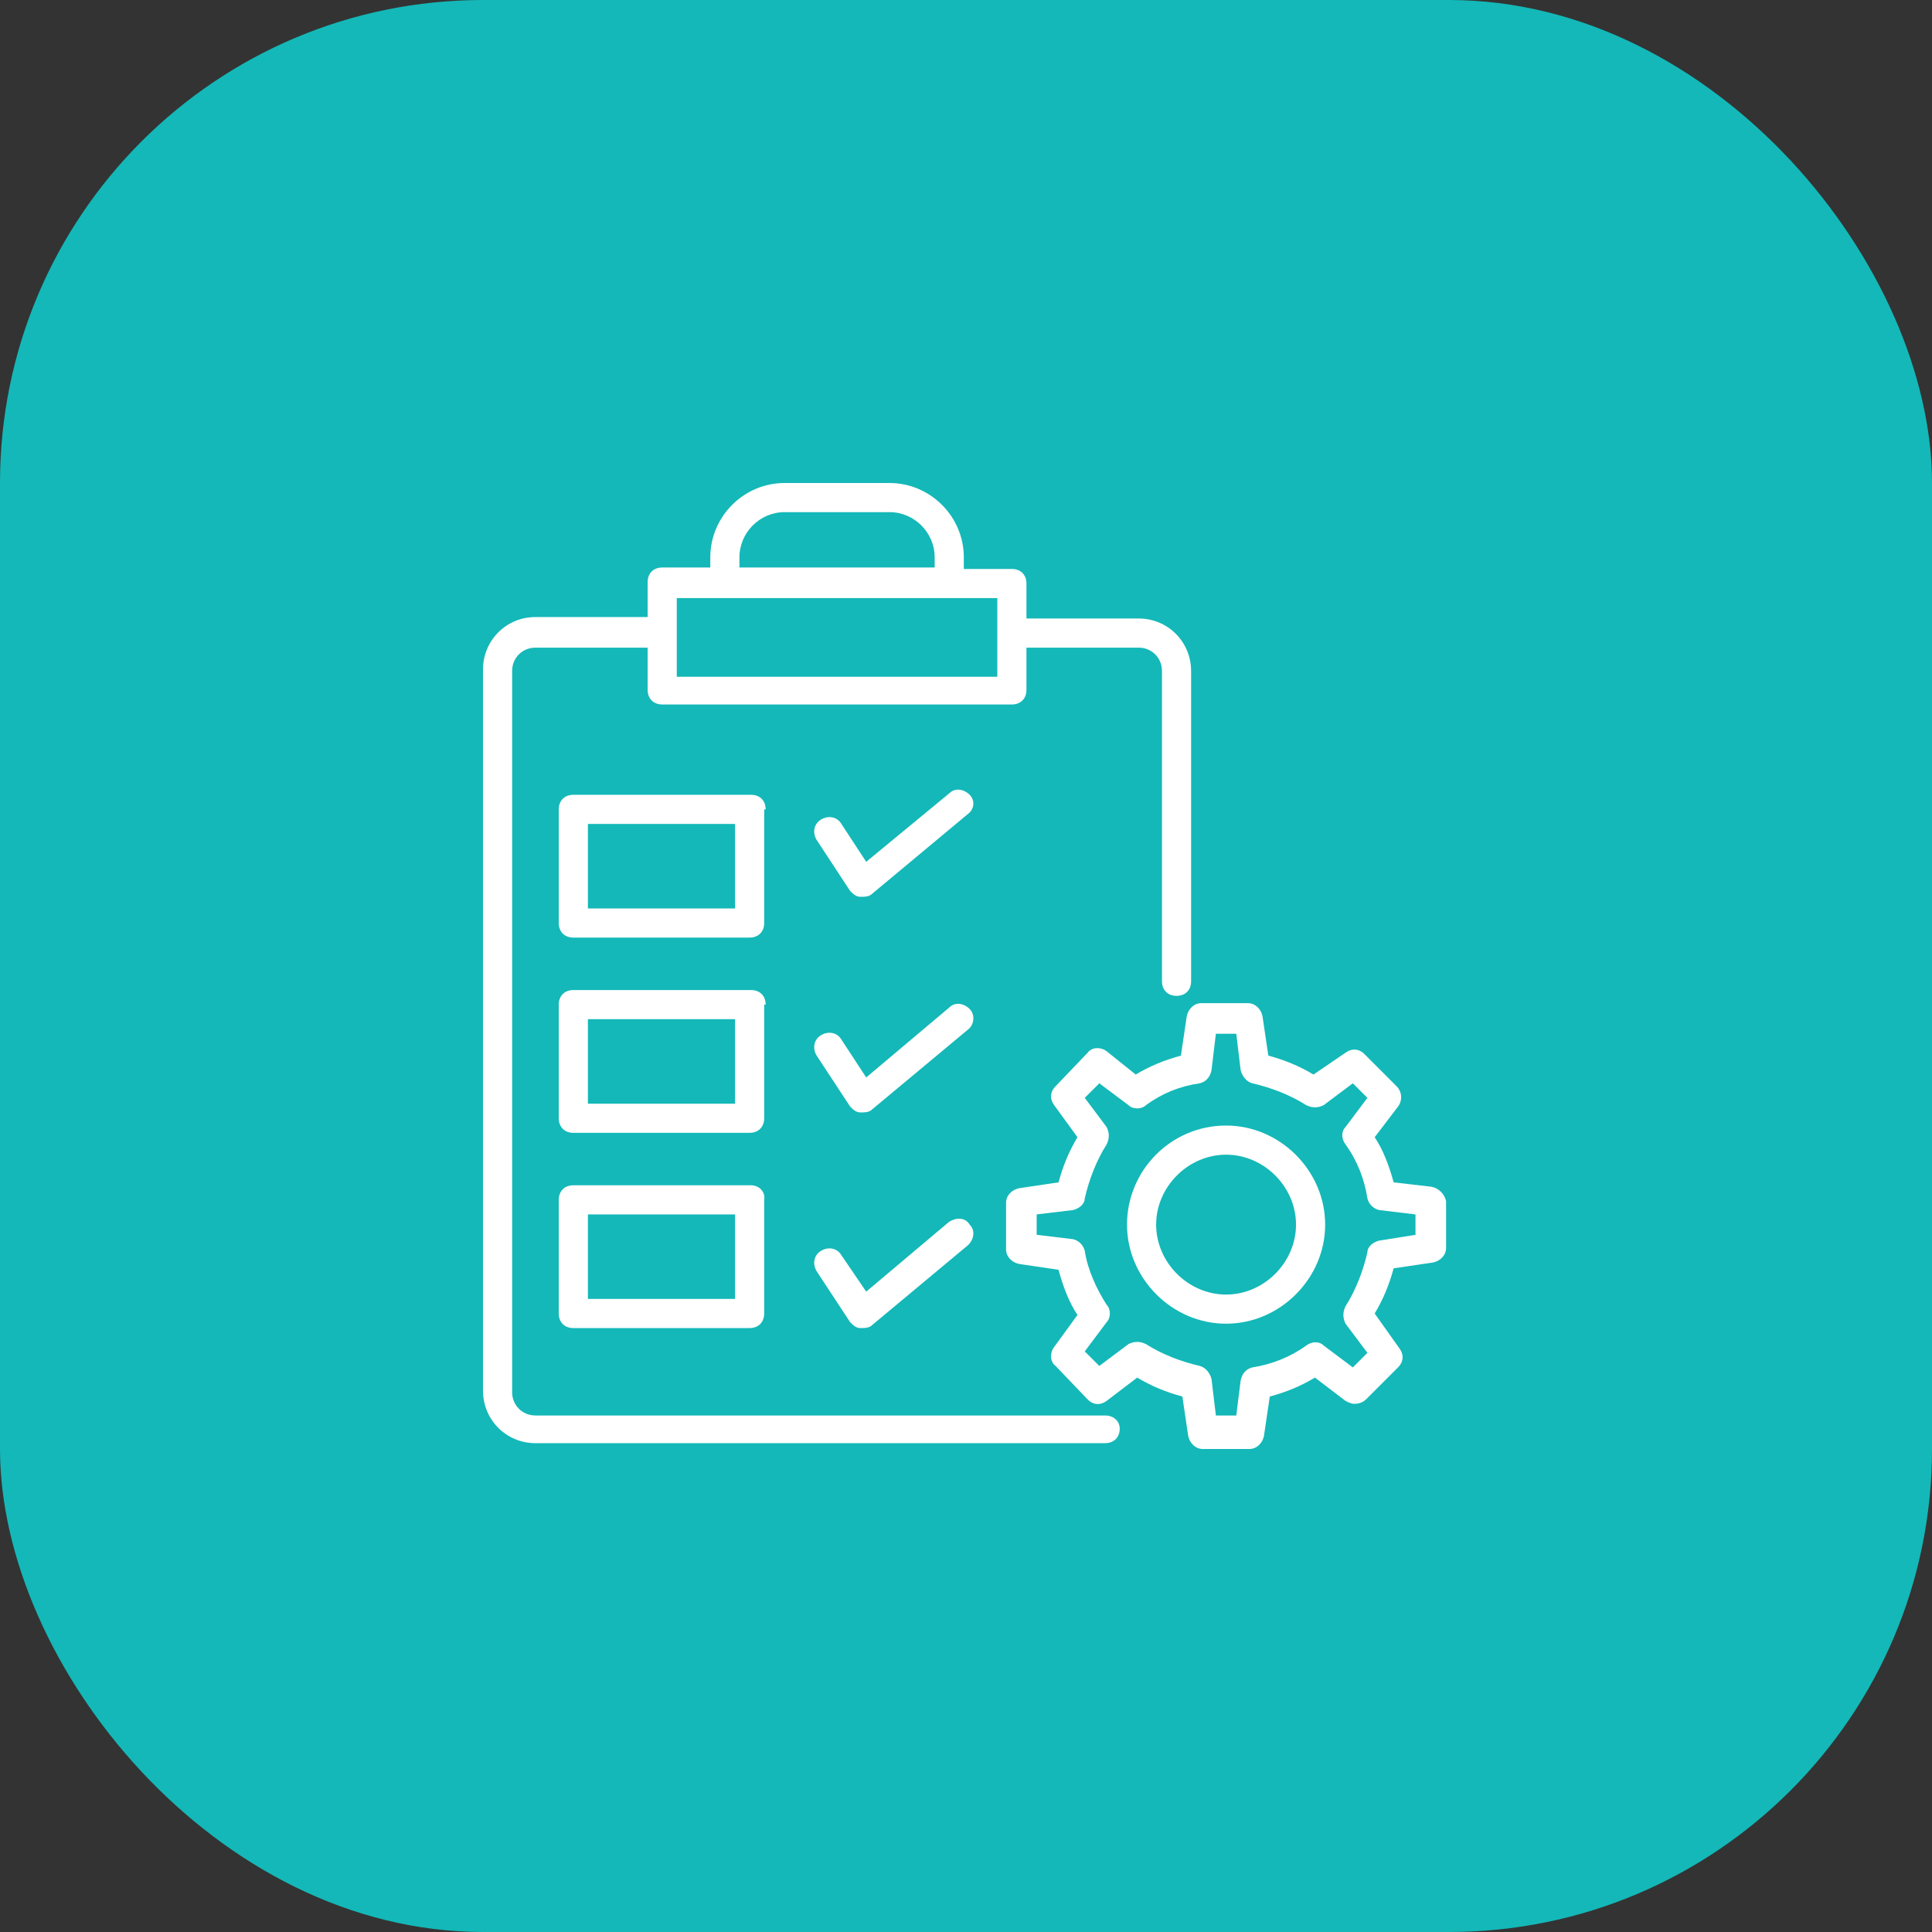
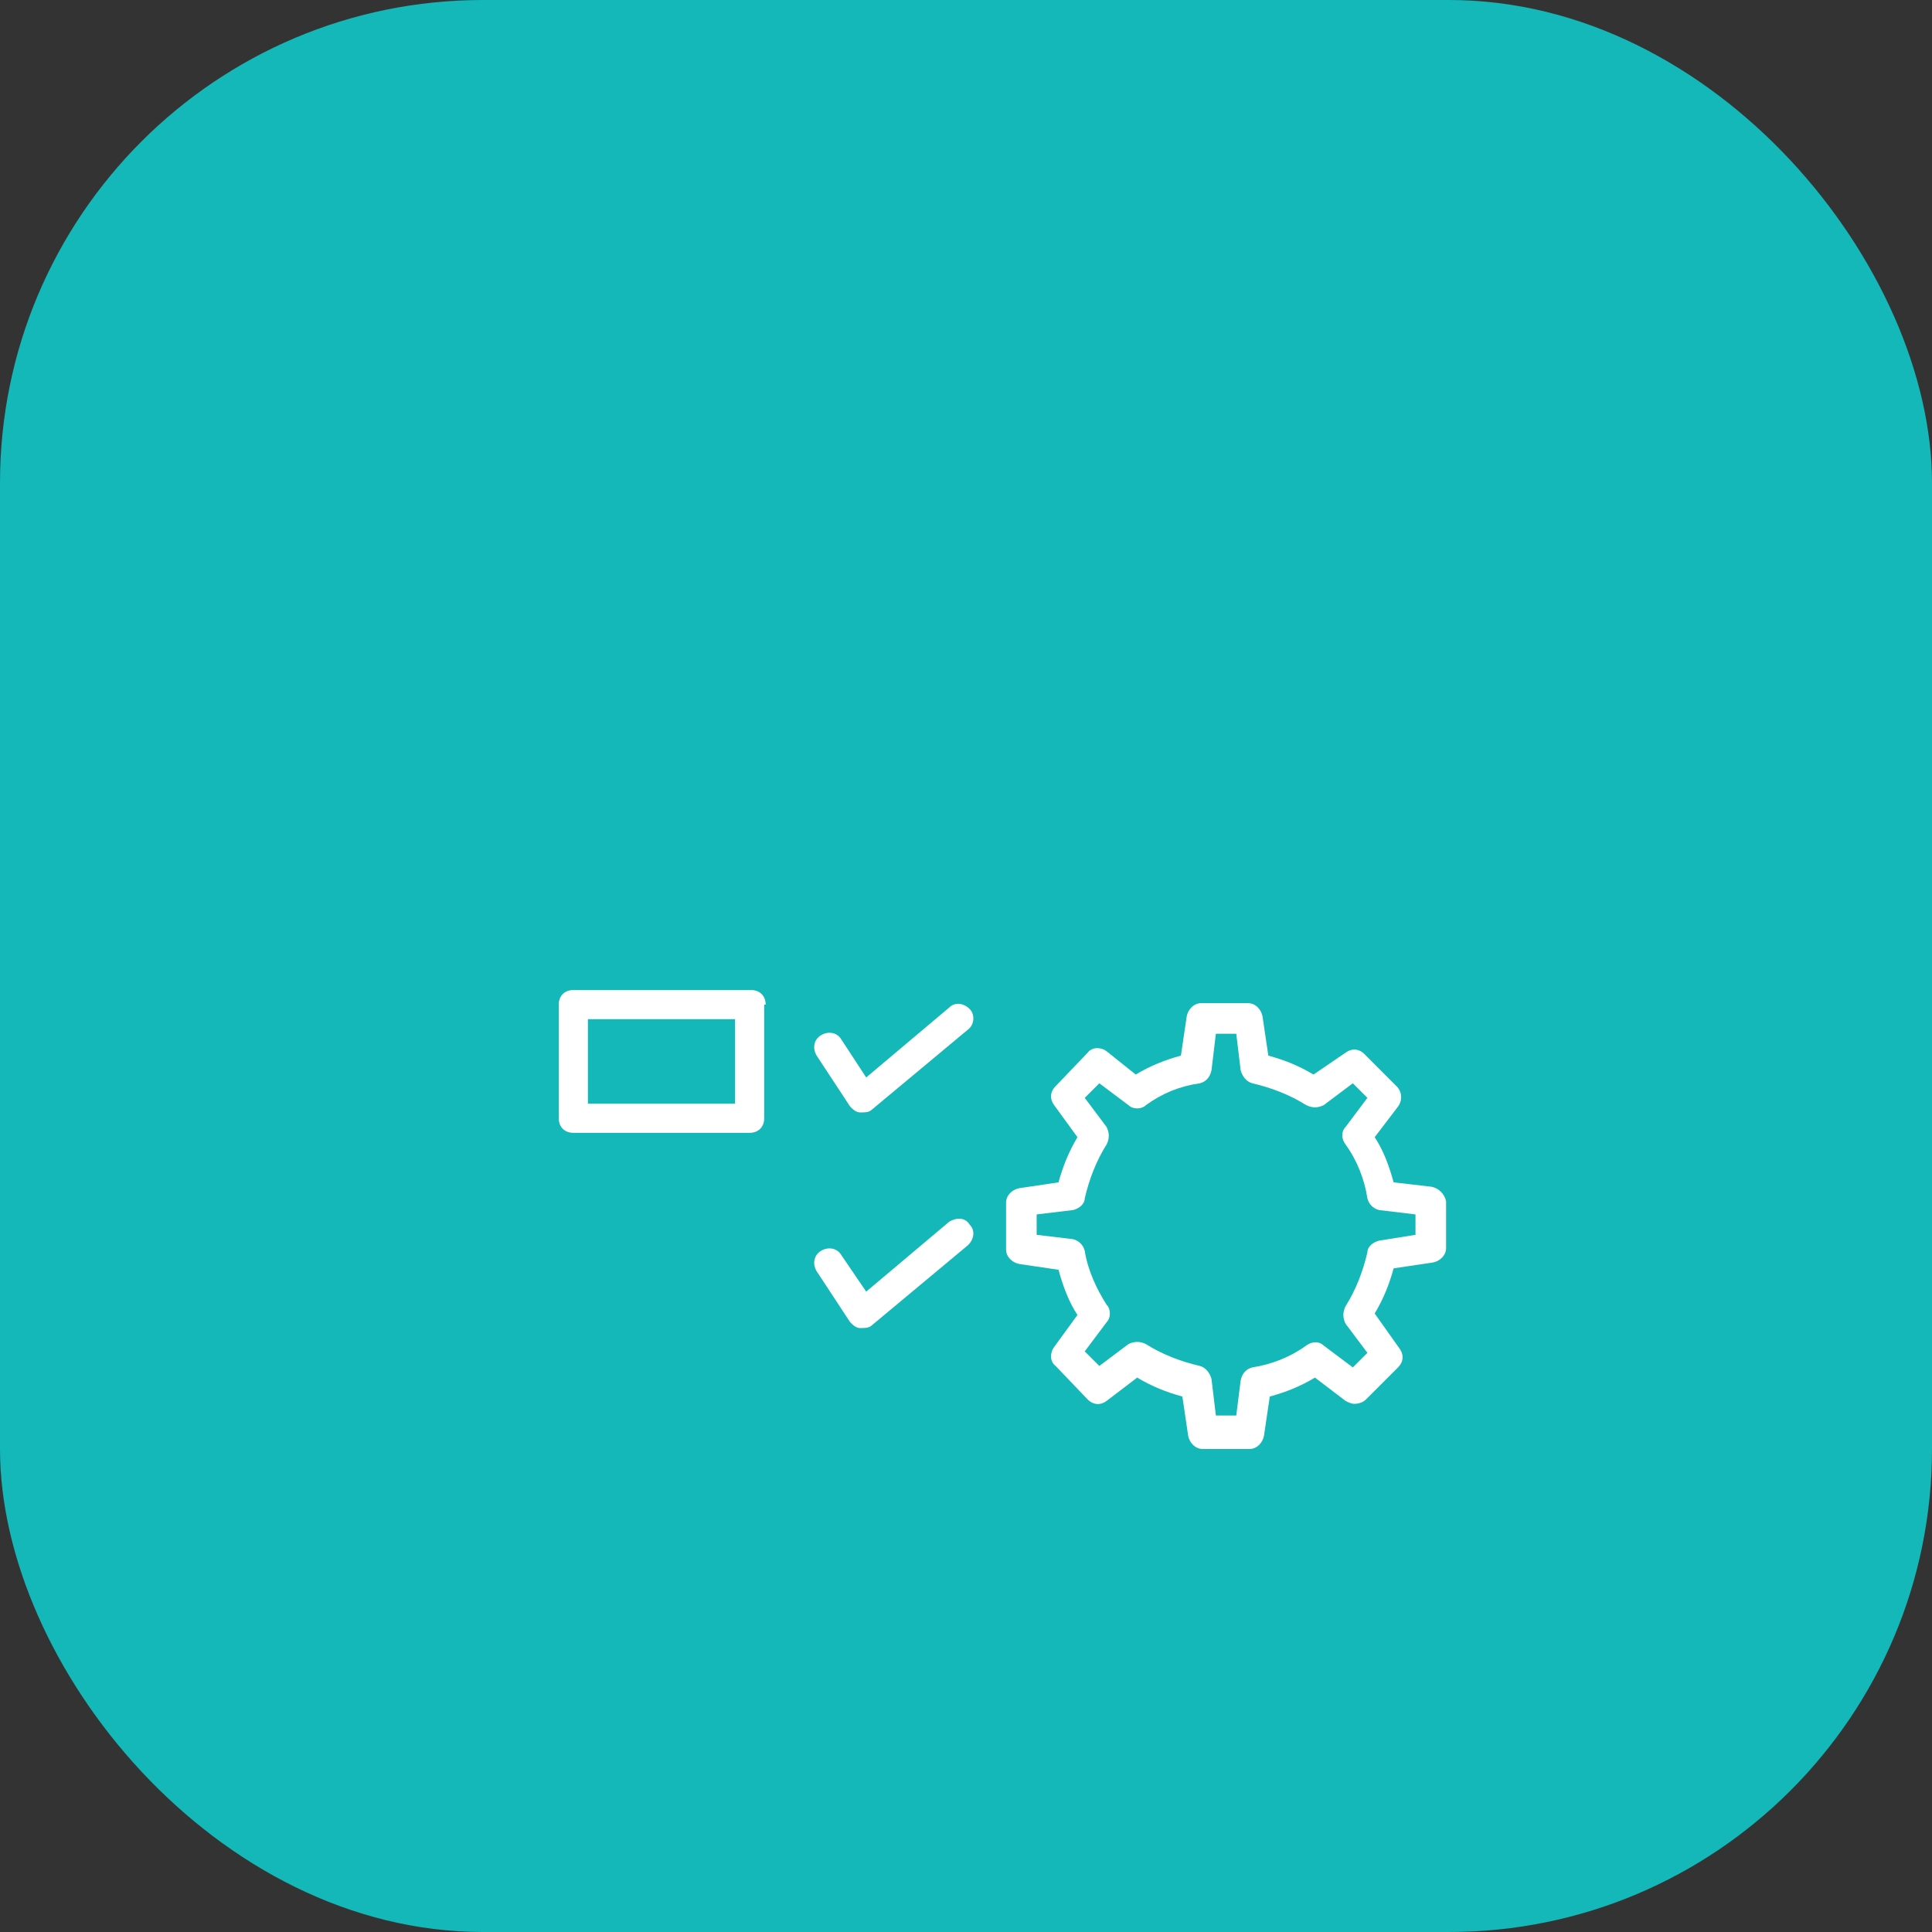
<svg xmlns="http://www.w3.org/2000/svg" width="160" height="160" viewBox="0 0 160 160" fill="none">
  <rect x="0" y="0" width="160" height="160" fill="#333333" stroke="none" />
  <rect width="160" height="160" rx="40" fill="#14B8B8" />
  <g clip-path="url(#clip0_45_648)">
-     <path d="M91.523 117.225H44.344C43.258 117.225 42.413 116.38 42.413 115.294V55.566C42.413 54.48 43.258 53.635 44.344 53.635H53.635V57.134C53.635 57.858 54.118 58.341 54.842 58.341H83.801C84.525 58.341 85.007 57.858 85.007 57.134V53.635H94.299C95.385 53.635 96.229 54.48 96.229 55.566V81.267C96.229 81.991 96.712 82.474 97.436 82.474C98.16 82.474 98.642 81.991 98.642 81.267V55.566C98.642 53.152 96.712 51.222 94.299 51.222H85.007V48.326C85.007 47.602 84.525 47.119 83.801 47.119H79.819V46.154C79.819 42.775 77.044 40 73.665 40H64.977C61.599 40 58.824 42.775 58.824 46.154V46.998H54.842C54.118 46.998 53.635 47.481 53.635 48.205V51.101H44.344C41.931 51.101 40 53.032 40 55.445V115.173C40 117.587 41.931 119.517 44.344 119.517H91.523C92.247 119.517 92.73 119.035 92.73 118.311C92.73 117.707 92.247 117.225 91.523 117.225ZM61.237 46.154C61.237 44.103 62.926 42.413 64.977 42.413H73.665C75.716 42.413 77.406 44.103 77.406 46.154V46.998H61.237V46.154ZM82.594 49.532V56.048H56.048V49.532C91.644 49.532 72.82 49.532 82.594 49.532Z" fill="white" />
-     <path d="M80.302 65.822C79.819 65.339 79.095 65.219 78.612 65.701L71.735 71.373L69.683 68.235C69.321 67.632 68.597 67.511 67.994 67.873C67.391 68.235 67.27 68.959 67.632 69.562L70.407 73.786C70.649 74.027 70.89 74.268 71.252 74.268C71.614 74.268 71.976 74.268 72.217 74.027L80.181 67.391C80.664 67.029 80.784 66.305 80.302 65.822Z" fill="white" />
    <path d="M80.302 83.56C79.819 83.077 79.095 82.956 78.612 83.439L71.735 89.231L69.683 86.094C69.321 85.49 68.597 85.37 67.994 85.732C67.391 86.094 67.27 86.818 67.632 87.421L70.407 91.644C70.649 91.885 70.89 92.127 71.252 92.127C71.614 92.127 71.976 92.127 72.217 91.885L80.181 85.249C80.664 84.887 80.784 84.042 80.302 83.56Z" fill="white" />
    <path d="M78.612 101.176L71.735 106.968L69.683 103.952C69.321 103.348 68.597 103.228 67.994 103.59C67.391 103.952 67.27 104.676 67.632 105.279L70.407 109.502C70.649 109.744 70.89 109.985 71.252 109.985C71.614 109.985 71.976 109.985 72.217 109.744L80.181 103.107C80.664 102.624 80.784 101.9 80.302 101.418C79.94 100.814 79.216 100.814 78.612 101.176Z" fill="white" />
    <path d="M118.552 98.281L115.415 97.918C115.053 96.591 114.57 95.264 113.846 94.178L115.777 91.644C116.139 91.161 116.139 90.437 115.656 89.955L113.002 87.3C112.519 86.817 111.916 86.817 111.433 87.18L108.778 88.989C107.572 88.265 106.365 87.783 105.038 87.421L104.555 84.163C104.434 83.56 103.952 83.077 103.349 83.077H99.487C98.884 83.077 98.401 83.56 98.281 84.163L97.798 87.421C96.471 87.783 95.264 88.265 94.057 88.989L91.644 87.059C91.162 86.697 90.438 86.697 90.076 87.18L87.421 89.955C86.938 90.437 86.938 91.041 87.3 91.523L89.231 94.178C88.507 95.385 88.024 96.591 87.662 97.918L84.404 98.401C83.801 98.522 83.318 99.004 83.318 99.608V103.469C83.318 104.072 83.801 104.555 84.404 104.676L87.662 105.158C88.024 106.486 88.507 107.813 89.231 108.899L87.3 111.554C86.938 112.036 86.938 112.76 87.421 113.122L90.076 115.897C90.558 116.38 91.162 116.38 91.644 116.018L94.178 114.087C95.385 114.811 96.591 115.294 97.919 115.656L98.401 118.914C98.522 119.517 99.005 120 99.608 120H103.469C104.073 120 104.555 119.517 104.676 118.914L105.158 115.656C106.486 115.294 107.692 114.811 108.899 114.087L111.433 116.018C111.674 116.139 111.916 116.259 112.157 116.259C112.519 116.259 112.881 116.139 113.122 115.897L115.777 113.243C116.26 112.76 116.26 112.157 115.898 111.674L113.846 108.778C114.57 107.572 115.053 106.365 115.415 105.038L118.673 104.555C119.276 104.434 119.759 103.952 119.759 103.348V99.487C119.638 98.884 119.155 98.401 118.552 98.281ZM117.225 102.262L114.208 102.745C113.726 102.866 113.243 103.228 113.243 103.71C112.881 105.279 112.278 106.848 111.433 108.175C111.192 108.658 111.192 109.14 111.433 109.623L113.243 112.036L112.036 113.243L109.623 111.433C109.261 111.071 108.658 111.071 108.175 111.433C106.848 112.398 105.279 113.001 103.711 113.243C103.228 113.363 102.866 113.725 102.745 114.329L102.383 117.225H100.694L100.332 114.208C100.211 113.725 99.849 113.243 99.367 113.122C97.798 112.76 96.229 112.157 94.902 111.312C94.419 111.071 93.937 111.071 93.454 111.312L91.041 113.122L89.834 111.916L91.644 109.502C92.006 109.14 92.006 108.416 91.644 108.054C90.799 106.727 90.076 105.158 89.834 103.59C89.713 103.107 89.352 102.745 88.869 102.624L85.852 102.262V100.573L88.869 100.211C89.352 100.09 89.834 99.728 89.834 99.246C90.196 97.677 90.799 96.109 91.644 94.781C91.885 94.299 91.885 93.816 91.644 93.333L89.834 90.92L91.041 89.713L93.454 91.523C93.816 91.885 94.54 91.885 94.902 91.523C96.229 90.558 97.677 89.955 99.367 89.713C99.849 89.593 100.211 89.231 100.332 88.627L100.694 85.611H102.383L102.745 88.627C102.866 89.11 103.228 89.593 103.711 89.713C105.279 90.075 106.848 90.679 108.175 91.523C108.658 91.765 109.14 91.765 109.623 91.523L112.036 89.713L113.243 90.92L111.433 93.333C111.071 93.695 111.071 94.299 111.433 94.781C112.398 96.109 113.002 97.677 113.243 99.246C113.364 99.728 113.726 100.09 114.208 100.211L117.225 100.573V102.262Z" fill="white" />
-     <path d="M101.539 93.213C96.953 93.213 93.334 96.953 93.334 101.418C93.334 105.882 97.074 109.623 101.539 109.623C106.003 109.623 109.744 105.882 109.744 101.418C109.744 96.953 106.003 93.213 101.539 93.213ZM101.539 107.21C98.401 107.21 95.747 104.555 95.747 101.418C95.747 98.281 98.401 95.626 101.539 95.626C104.676 95.626 107.33 98.281 107.33 101.418C107.33 104.555 104.676 107.21 101.539 107.21Z" fill="white" />
-     <path d="M63.409 67.029C63.409 66.305 62.926 65.822 62.202 65.822H47.481C46.757 65.822 46.274 66.305 46.274 67.029V76.44C46.274 77.164 46.757 77.647 47.481 77.647H62.081C62.805 77.647 63.288 77.164 63.288 76.44V67.029H63.409ZM60.995 75.234H48.688V68.235H60.875V75.234H60.995Z" fill="white" />
    <path d="M63.409 83.198C63.409 82.474 62.926 81.991 62.202 81.991H47.481C46.757 81.991 46.274 82.474 46.274 83.198V92.609C46.274 93.333 46.757 93.816 47.481 93.816H62.081C62.805 93.816 63.288 93.333 63.288 92.609V83.198H63.409ZM60.995 91.403H48.688V84.404H60.875V91.403H60.995Z" fill="white" />
-     <path d="M62.202 98.16H47.481C46.757 98.16 46.274 98.643 46.274 99.367V108.778C46.274 109.502 46.757 109.985 47.481 109.985H62.081C62.805 109.985 63.288 109.502 63.288 108.778V99.367C63.409 98.643 62.805 98.16 62.202 98.16ZM60.995 107.572H48.688V100.573H60.875V107.572H60.995Z" fill="white" />
  </g>
  <defs>
    <clipPath id="clip0_45_648">
      <rect width="79.759" height="80" fill="white" transform="translate(40 40)" />
    </clipPath>
  </defs>
</svg>